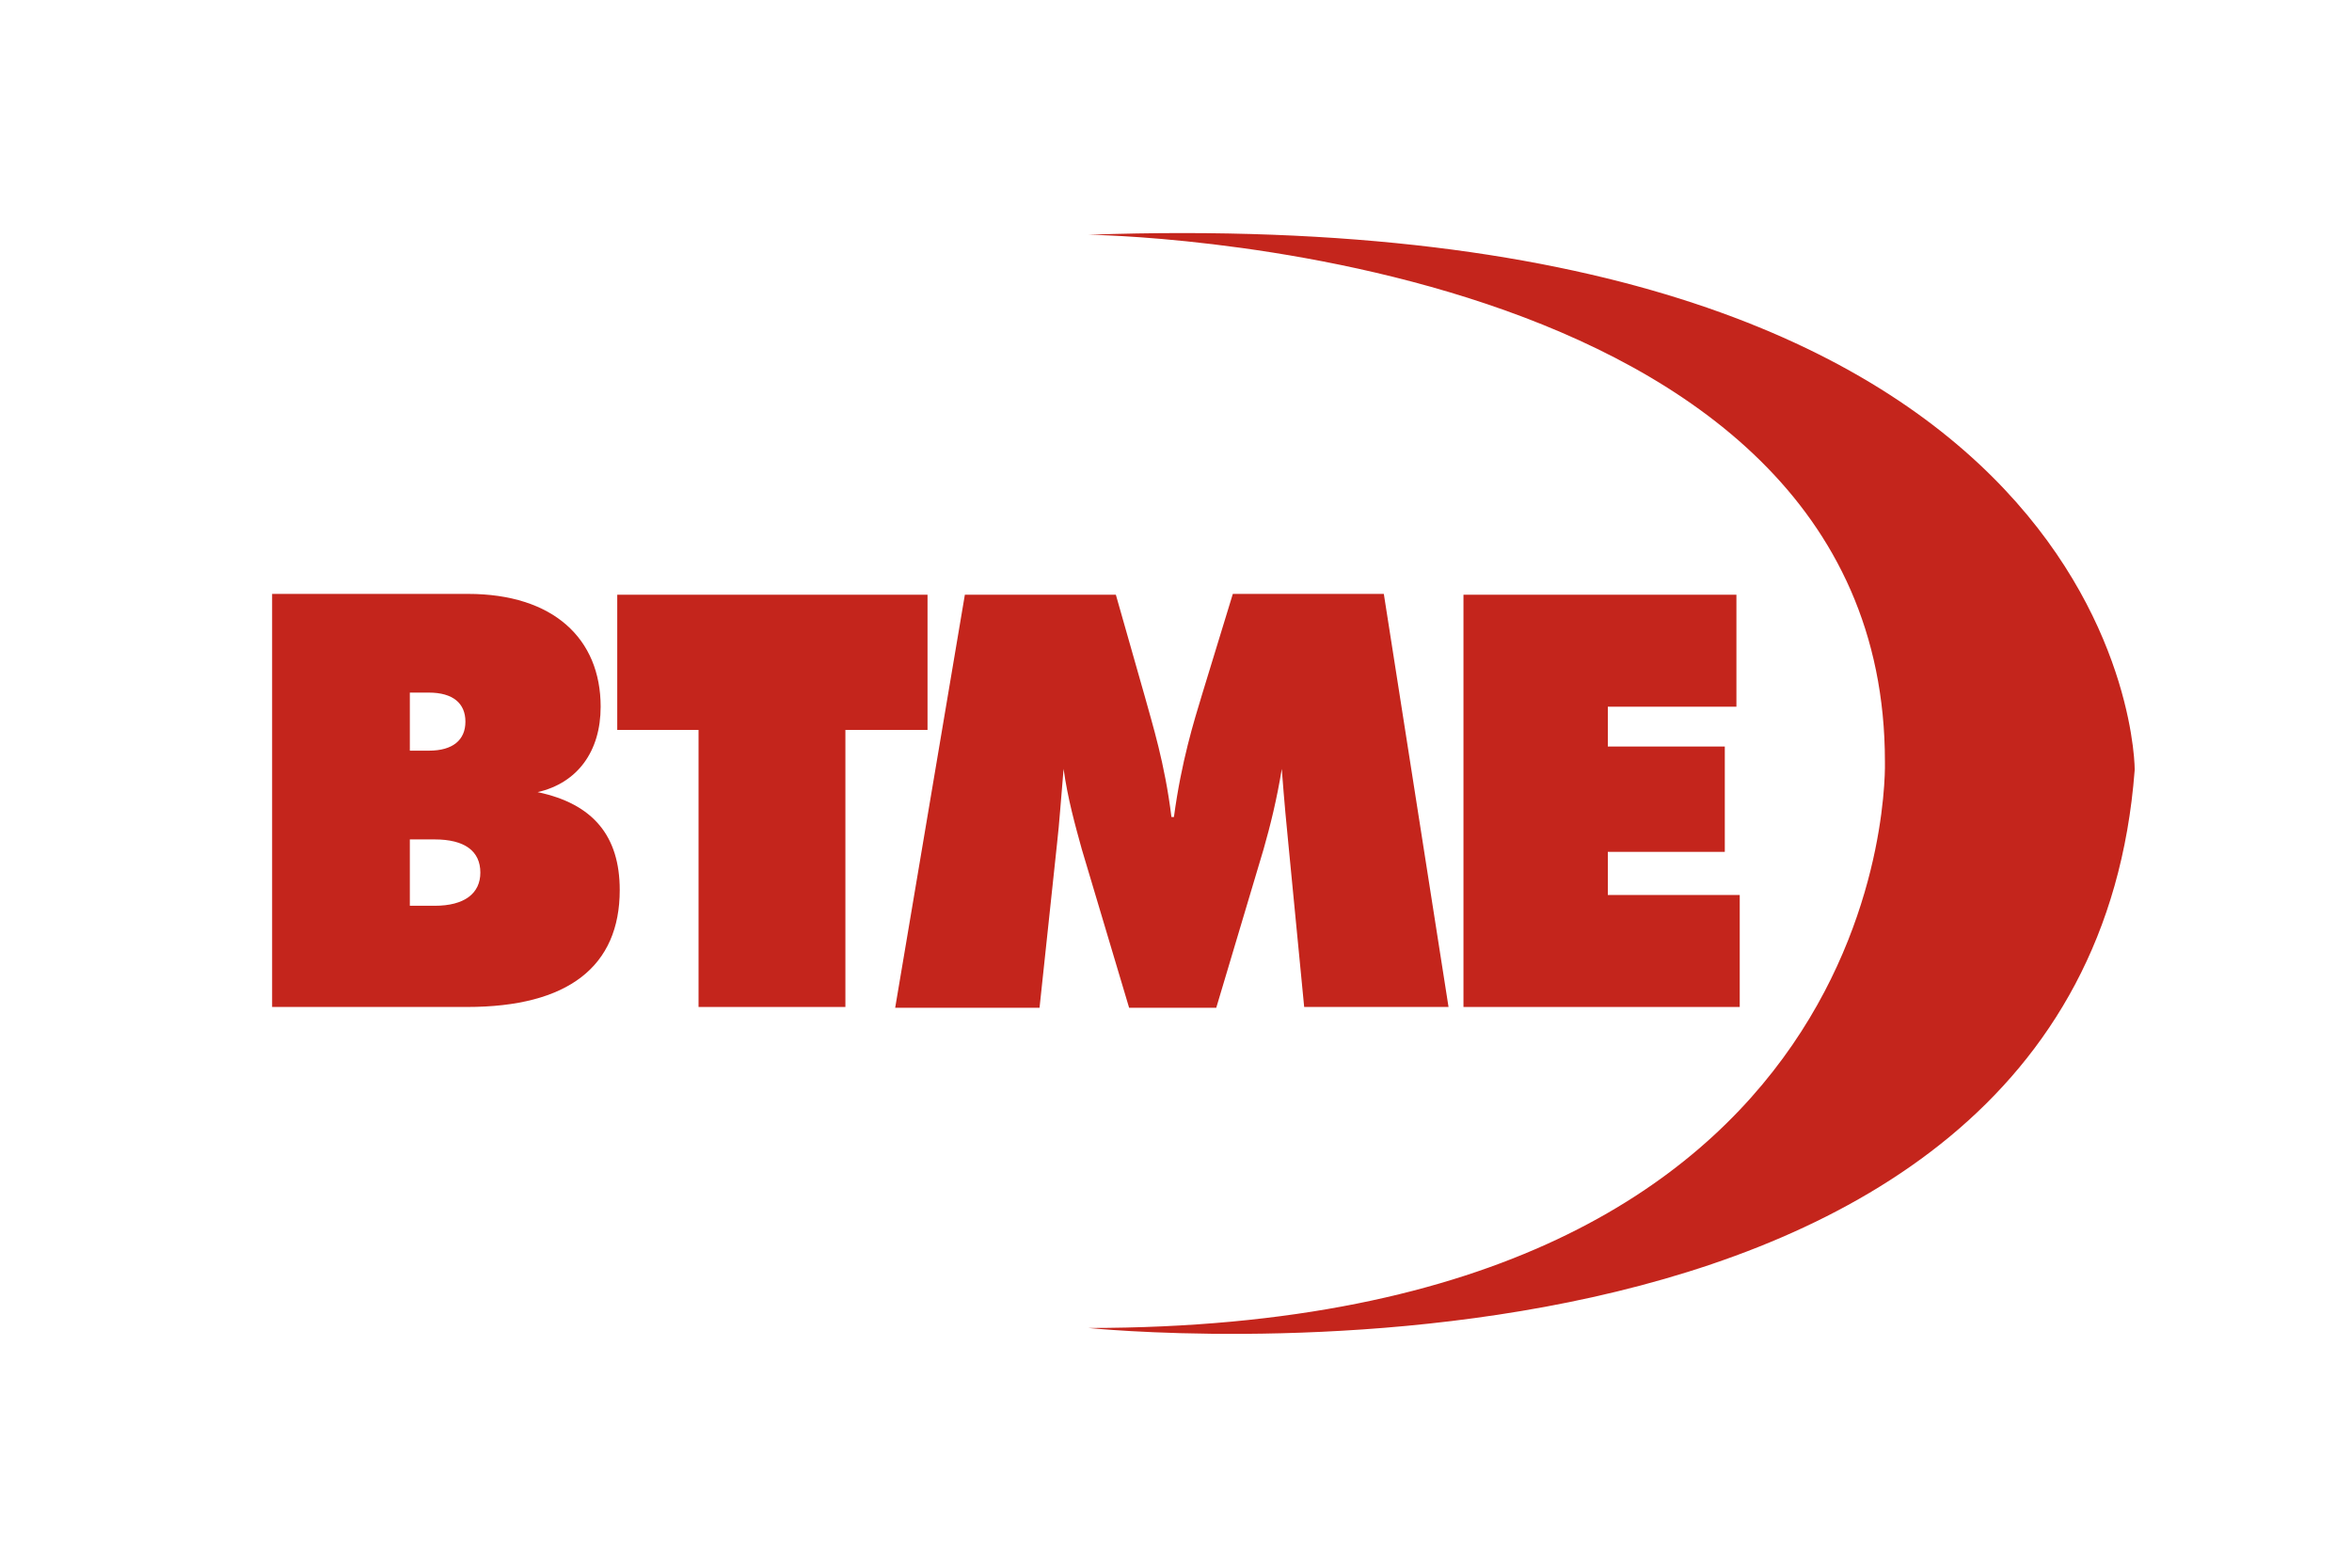
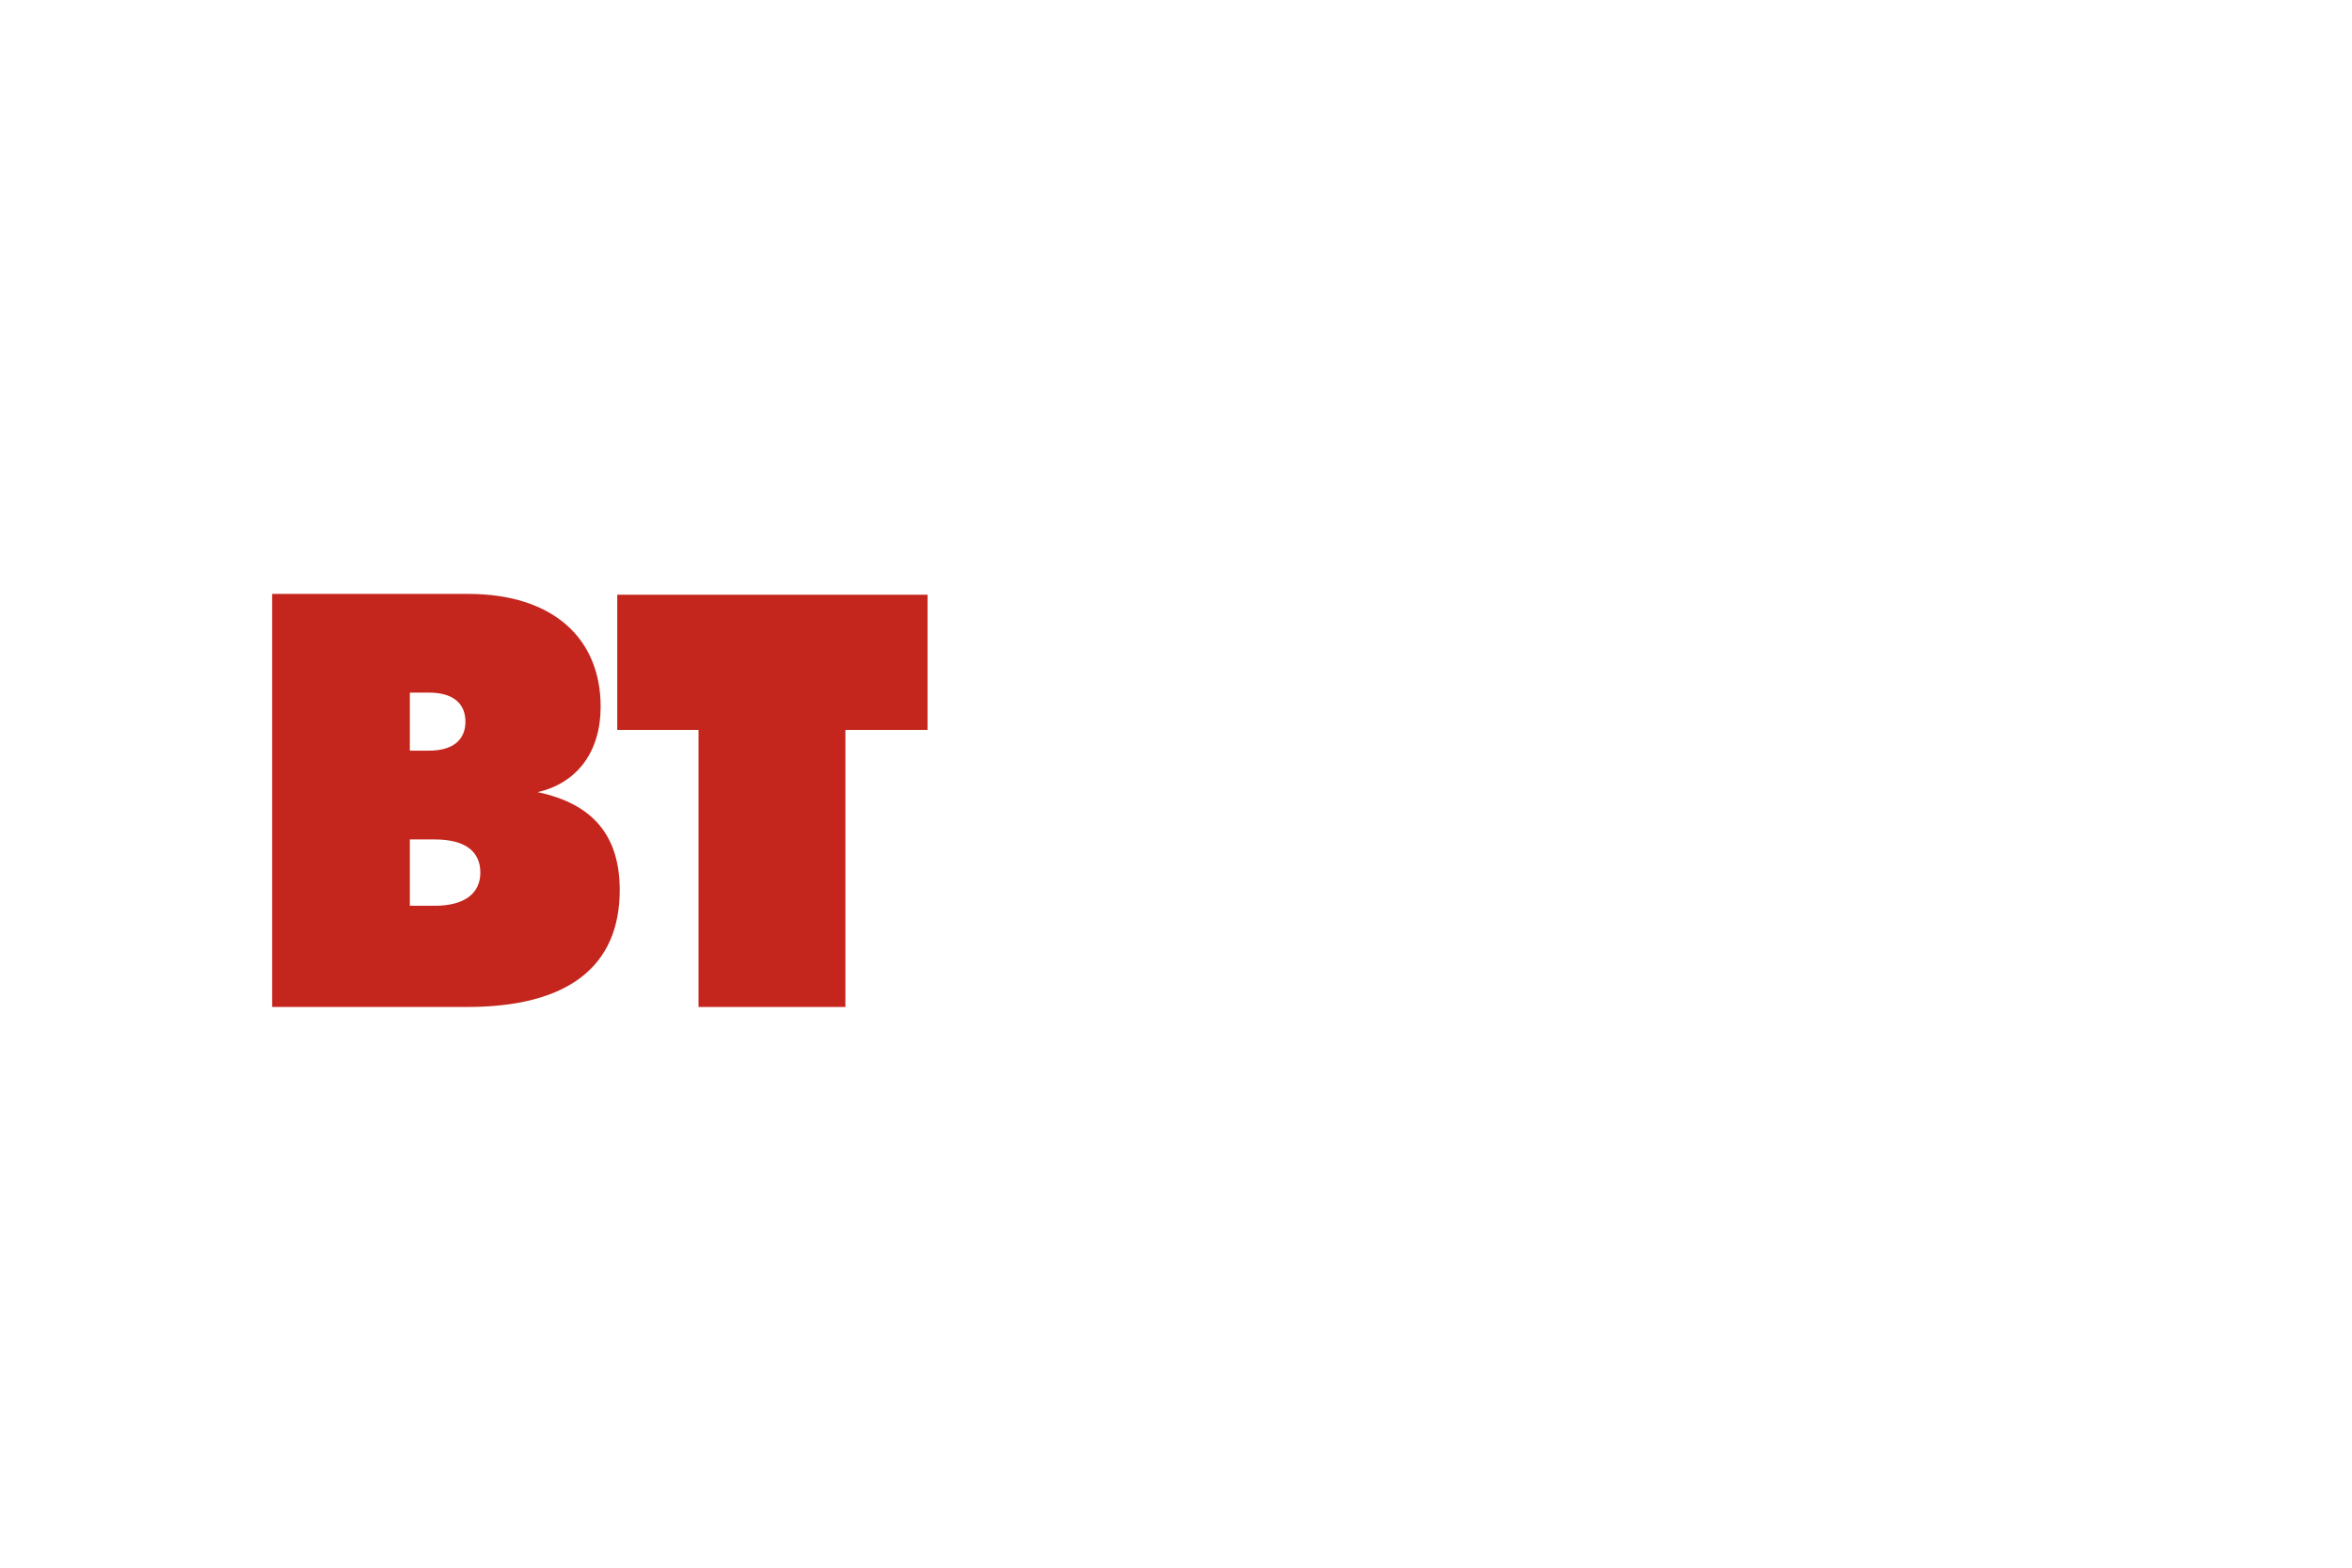
<svg xmlns="http://www.w3.org/2000/svg" version="1.1" id="Layer_1" x="0px" y="0px" viewBox="0 0 283.5 189" style="enable-background:new 0 0 283.5 189;" xml:space="preserve">
  <style type="text/css">
	.st0{fill:none;}
	.st1{fill:#C4251C;}
</style>
  <rect class="st0" width="283.5" height="189" />
  <g>
    <path class="st1" d="M49.4,101.2h3c3.6,0,5.5,1.4,5.5,4c0,2.5-1.9,4-5.5,4h-3V101.2z M49.4,83.5h2.3c2.9,0,4.4,1.3,4.4,3.5   s-1.5,3.5-4.4,3.5h-2.3V83.5z M32.8,121.4h23.5c12.2,0,18.4-4.9,18.4-14.1c0-6.5-3.2-10.4-9.9-11.8c4.8-1.1,7.6-4.9,7.6-10.3   c0-8.2-5.7-13.6-16-13.6H32.8V121.4z" />
    <polygon class="st1" points="84.2,121.4 101.9,121.4 101.9,88 111.8,88 111.8,71.7 74.4,71.7 74.4,88 84.2,88  " />
-     <path class="st1" d="M157.2,121.4h17.4l-7.8-49.8h-18.2l-3.7,12.1c-1,3.3-2.5,8.1-3.4,14.8h-0.3c-0.8-6.5-2.3-11.2-3.2-14.5   l-3.5-12.3h-18.2l-8.4,49.8h17.4l2.1-19.7c0.3-2.6,0.5-5.7,0.8-9.1c0.5,3.6,1.4,6.8,2.2,9.7l5.7,19.1h10.5l5.7-19.1   c0.8-2.8,1.6-6,2.2-9.7c0.3,4,0.6,7.1,0.8,9.1L157.2,121.4z" />
-     <polygon class="st1" points="176.4,121.4 209.7,121.4 209.7,107.9 193.8,107.9 193.8,102.7 207.9,102.7 207.9,90 193.8,90    193.8,85.2 209.3,85.2 209.3,71.7 176.4,71.7  " />
-     <path class="st1" d="M131.2,28.3c0,0,96,1.1,96,63.5c0,0,2.3,68.3-96,68.3c0,0,120,12.5,126.1-67.2   C257.4,92.9,257.3,23.9,131.2,28.3z" />
  </g>
</svg>